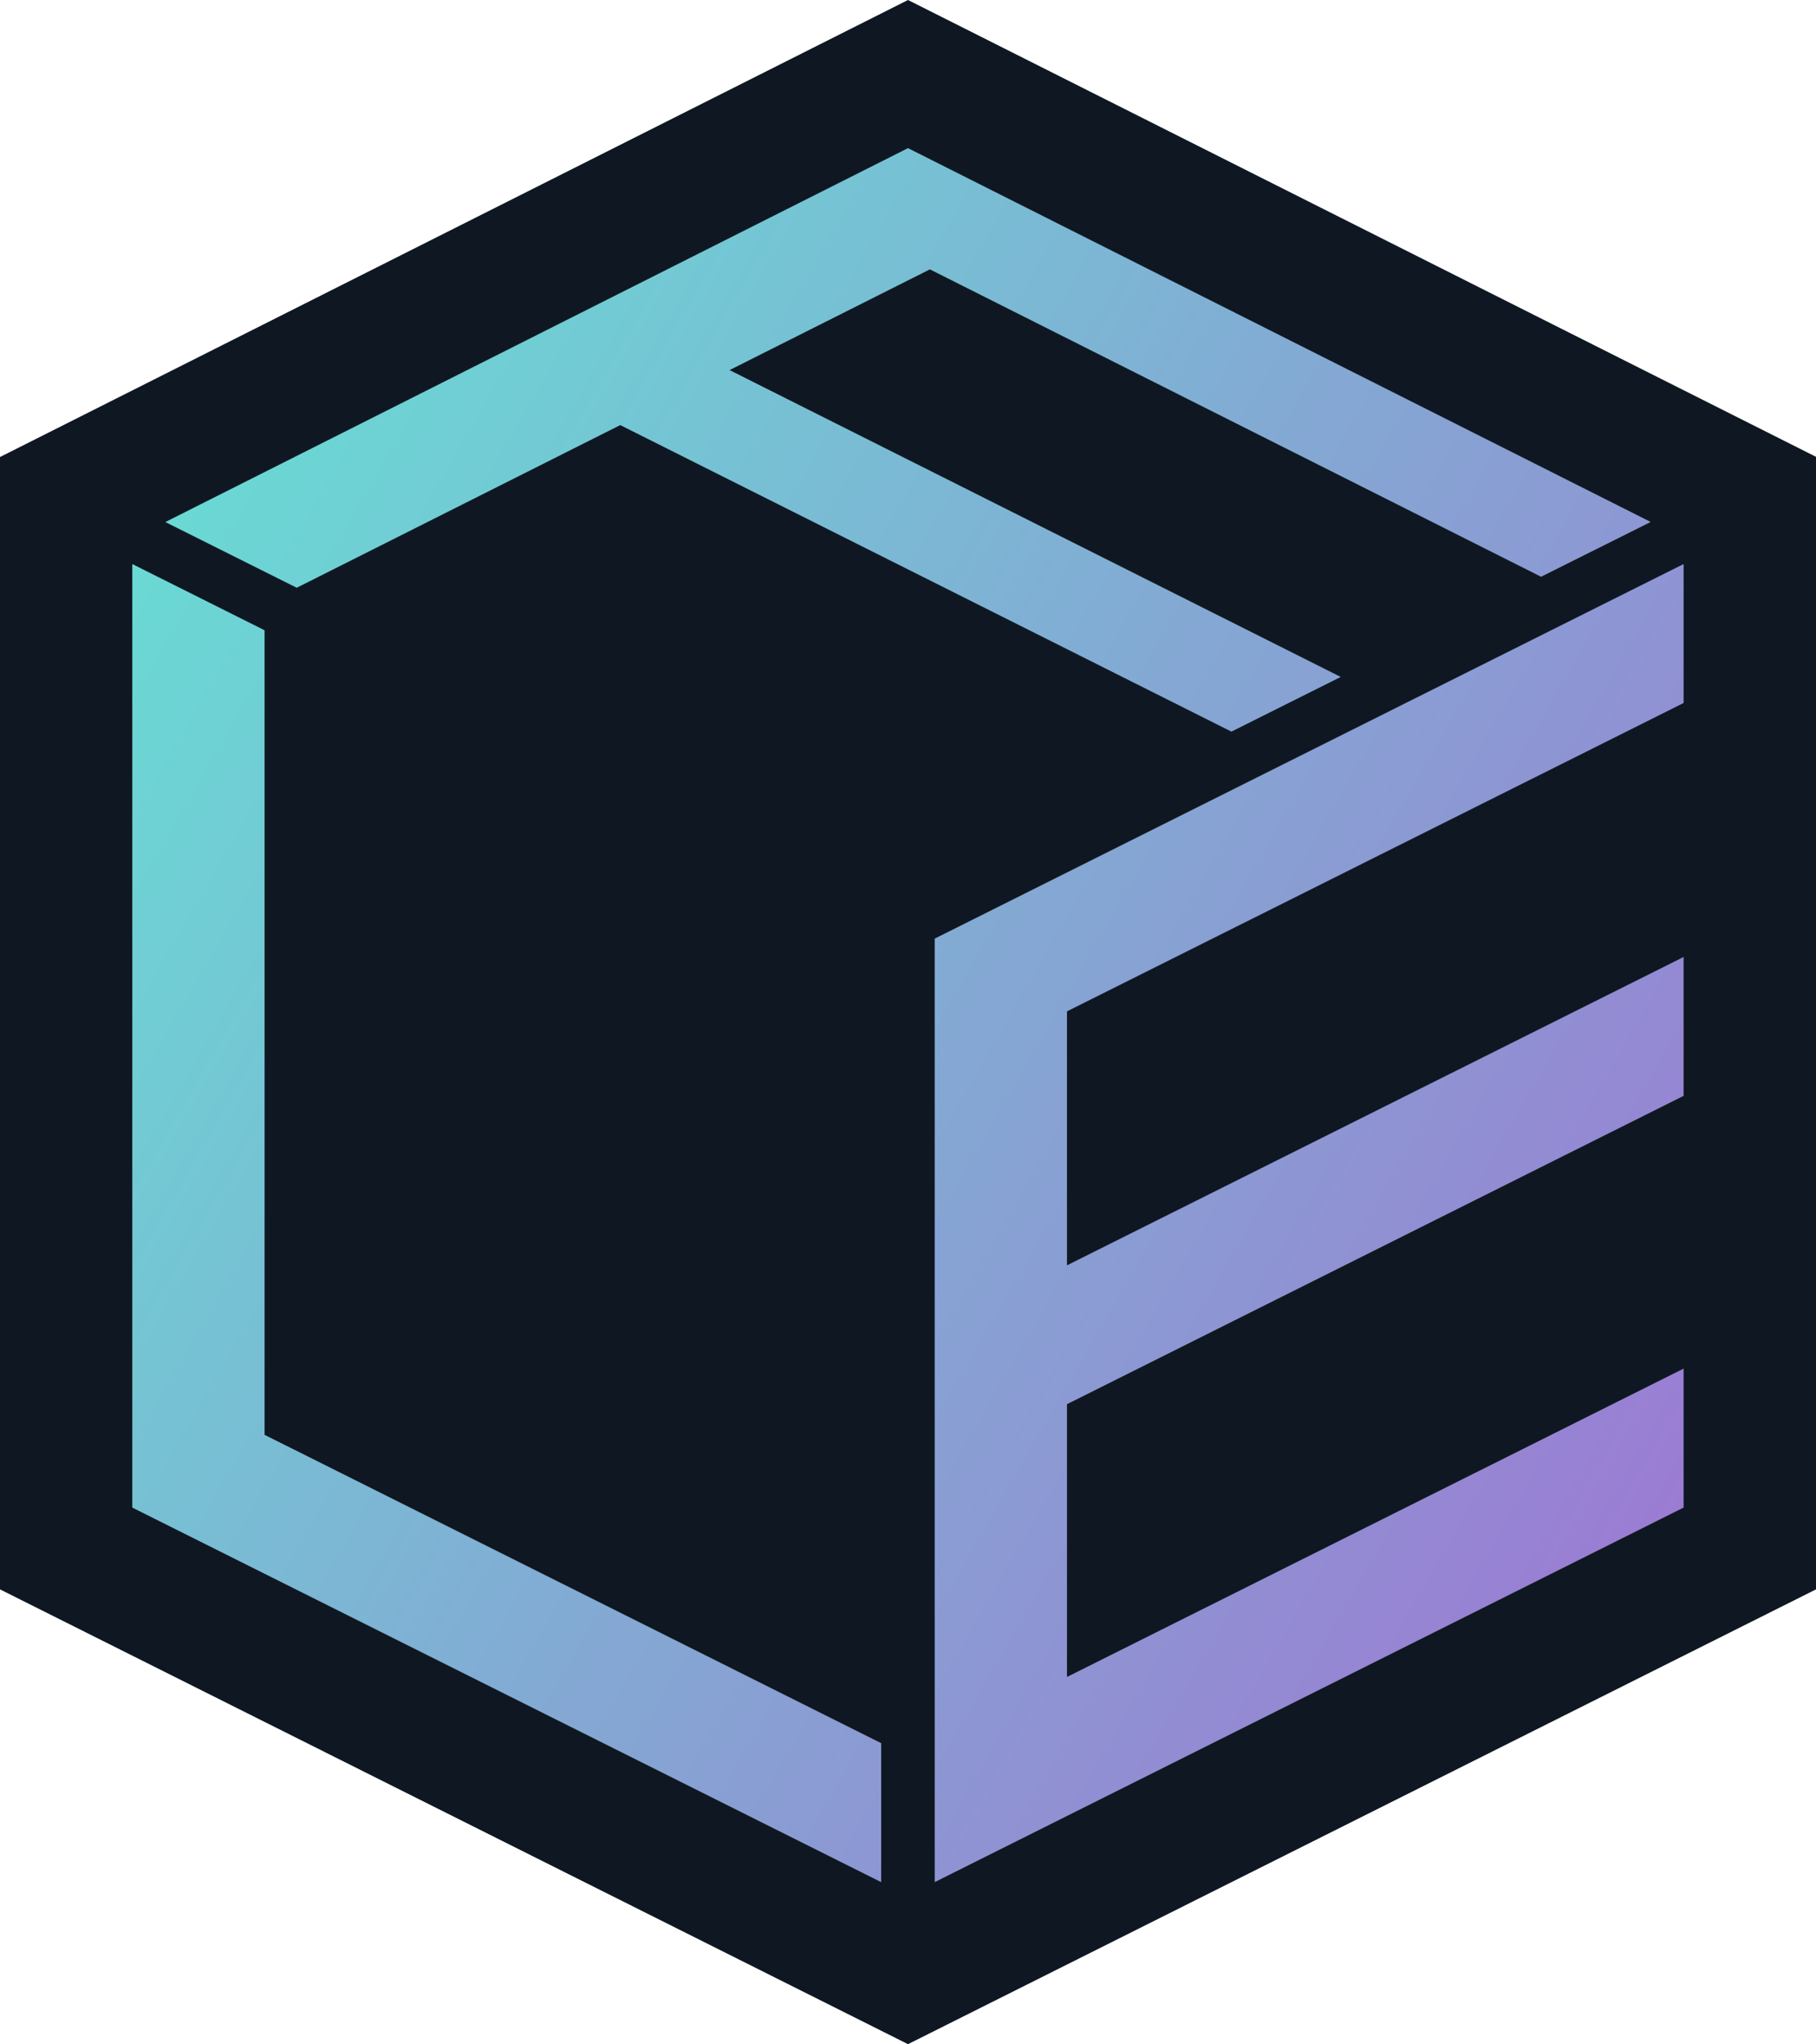
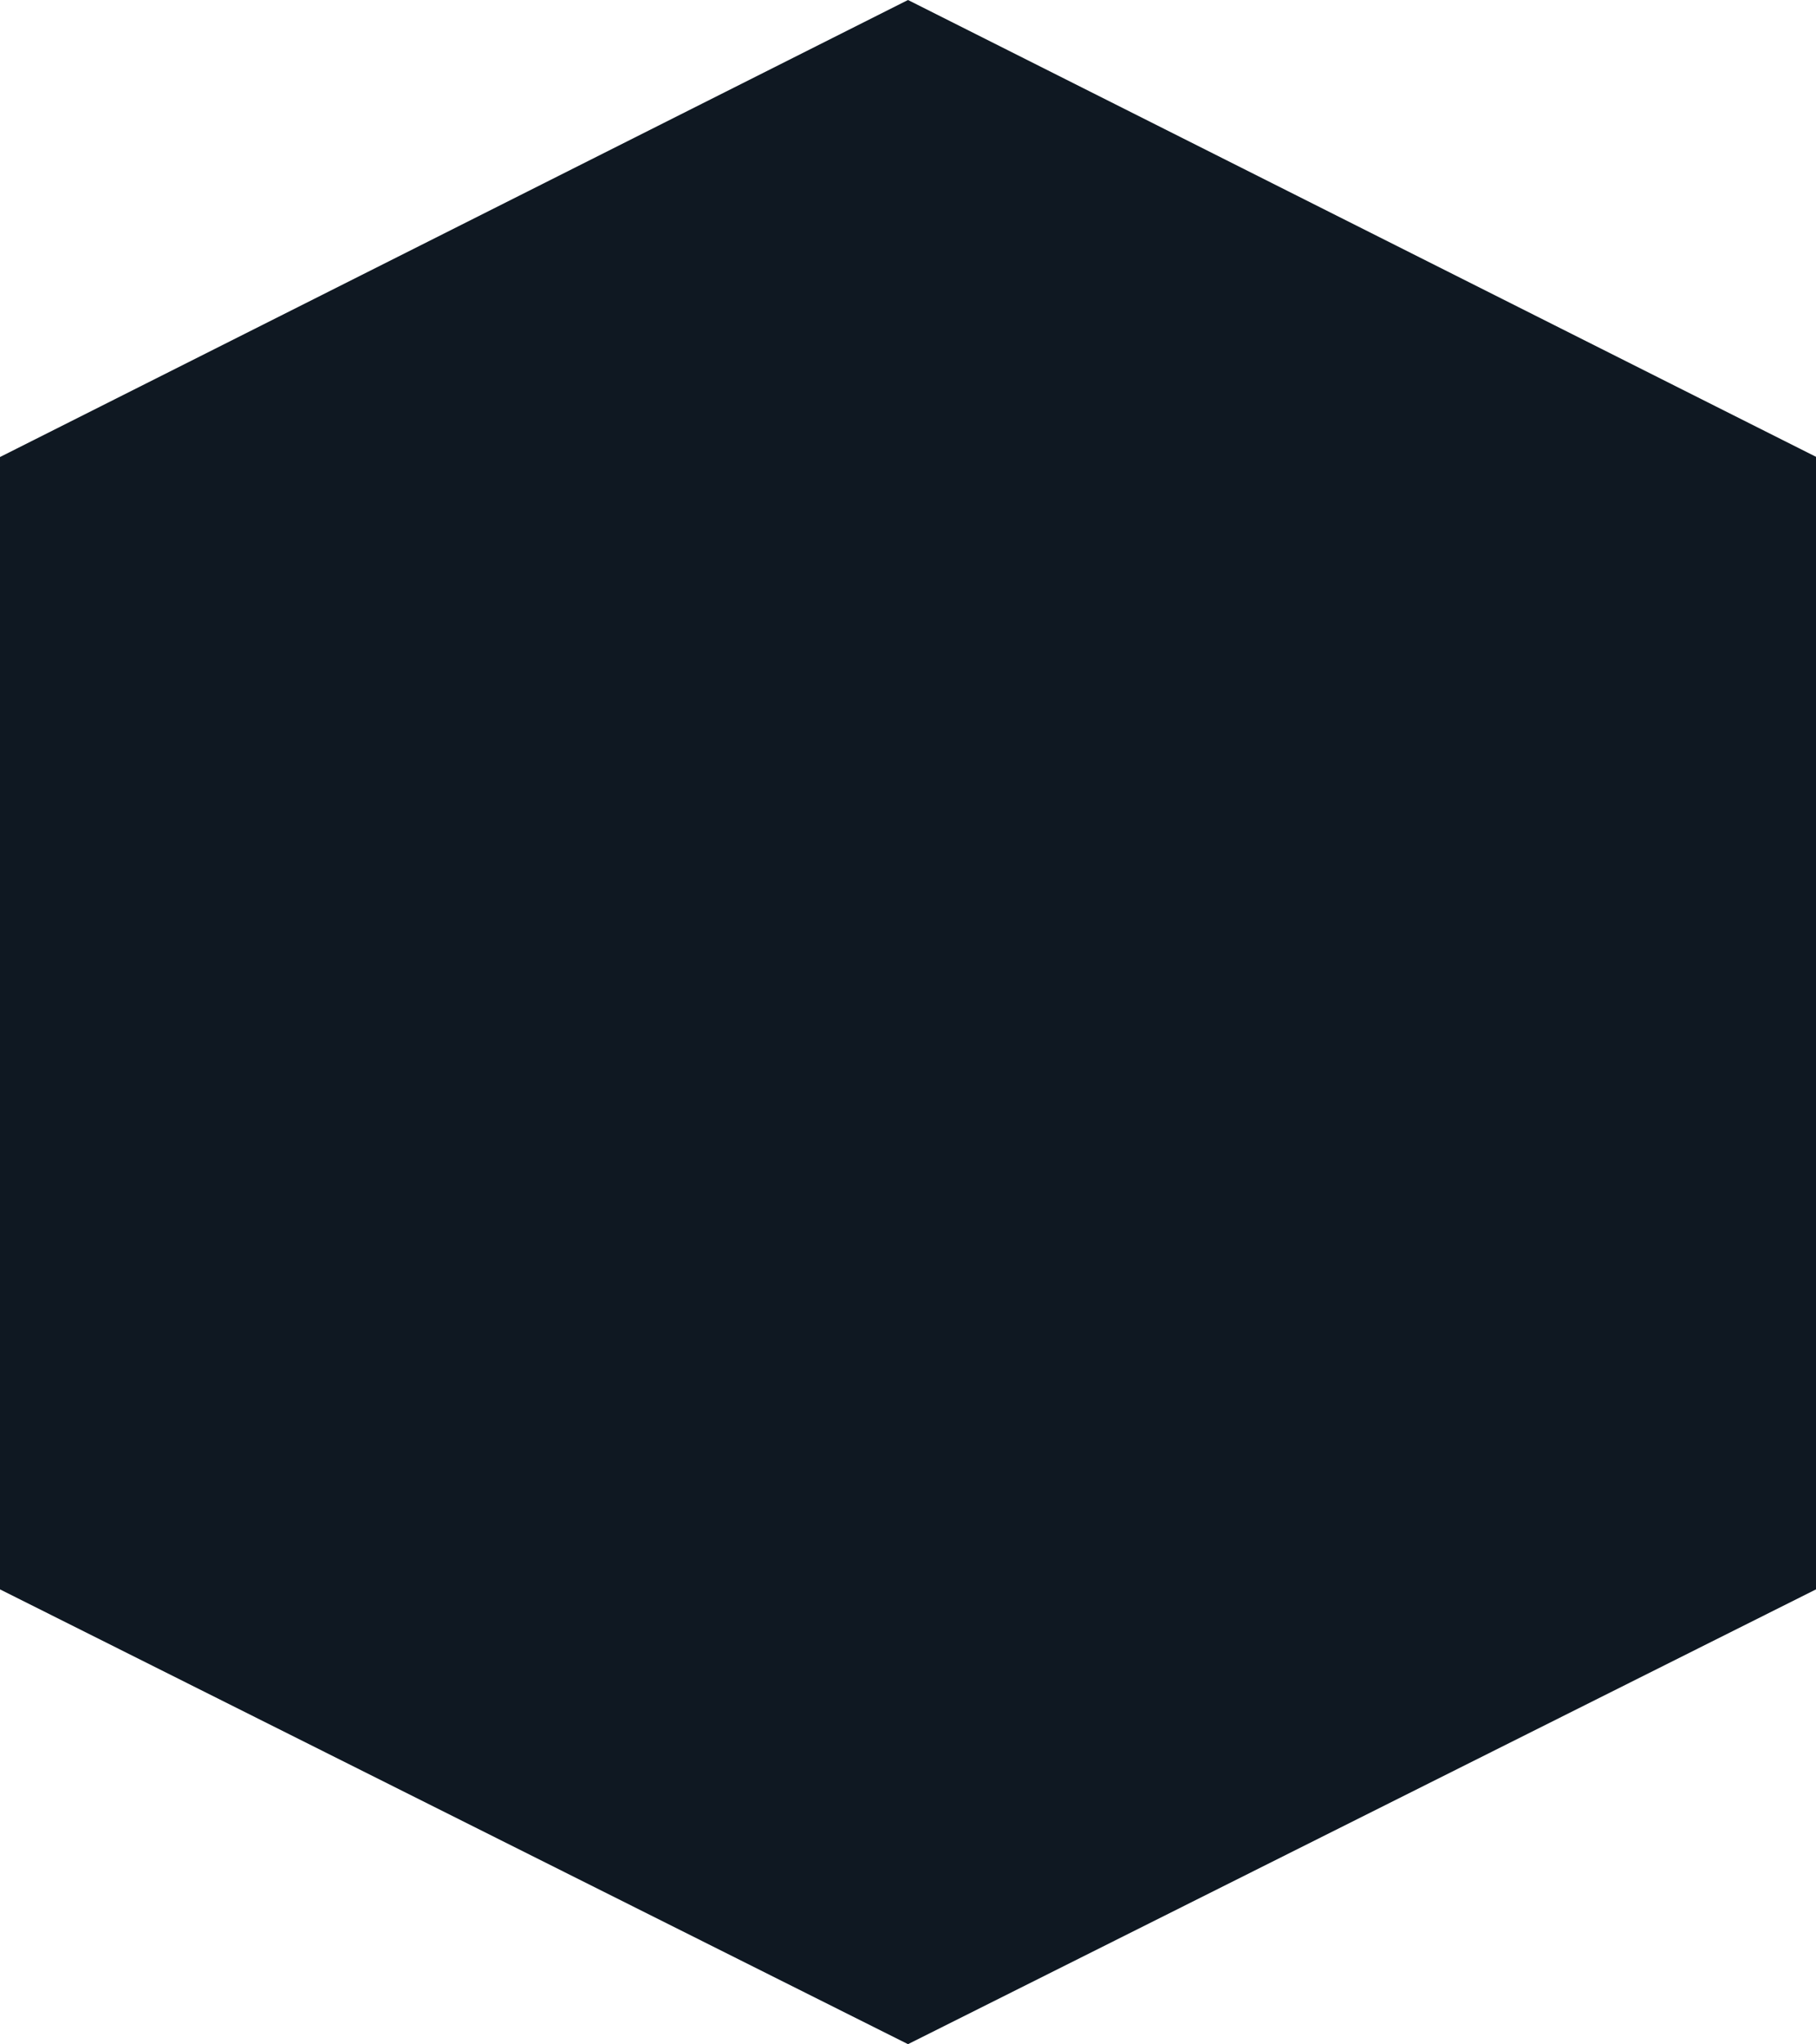
<svg xmlns="http://www.w3.org/2000/svg" id="Ebene_2" data-name="Ebene 2" viewBox="0 0 170.08 191.39">
  <defs>
    <style>
      .cls-1 {
        fill: url(#Unbenannter_Verlauf_11);
      }

      .cls-2 {
        fill: #0f1822;
      }
    </style>
    <linearGradient id="Unbenannter_Verlauf_11" data-name="Unbenannter Verlauf 11" x1="11.9" y1="53.68" x2="159.12" y2="138.67" gradientUnits="userSpaceOnUse">
      <stop offset="0" stop-color="#6ad9d4" />
      <stop offset="1" stop-color="#9b7cd3" />
    </linearGradient>
  </defs>
  <g id="Ebene_1-2" data-name="Ebene 1">
    <g>
      <polygon class="cls-2" points="0 148.81 0 42.79 85.04 0 170.08 42.77 170.08 148.81 85.04 191.39 0 148.81" />
-       <path class="cls-1" d="M15.48,48.88L85.04,13.87l69.56,35-10.27,5.13-57.24-28.78-18.76,9.43,57.24,28.73-10.24,5.12-57.24-28.7-30.3,15.23-12.32-6.16ZM82.53,176.22v-13.01s-57.75-28.87-57.75-28.87V59.01s-12.39-6.2-12.39-6.2v88.34l70.14,35.07ZM157.68,141.15v-13.01s-57.75,28.87-57.75,28.87v-25.54l57.75-28.87v-13l-57.75,28.87v-23.78l57.75-28.87v-13.01l-70.14,35.07v88.34l70.14-35.07Z" />
    </g>
  </g>
</svg>